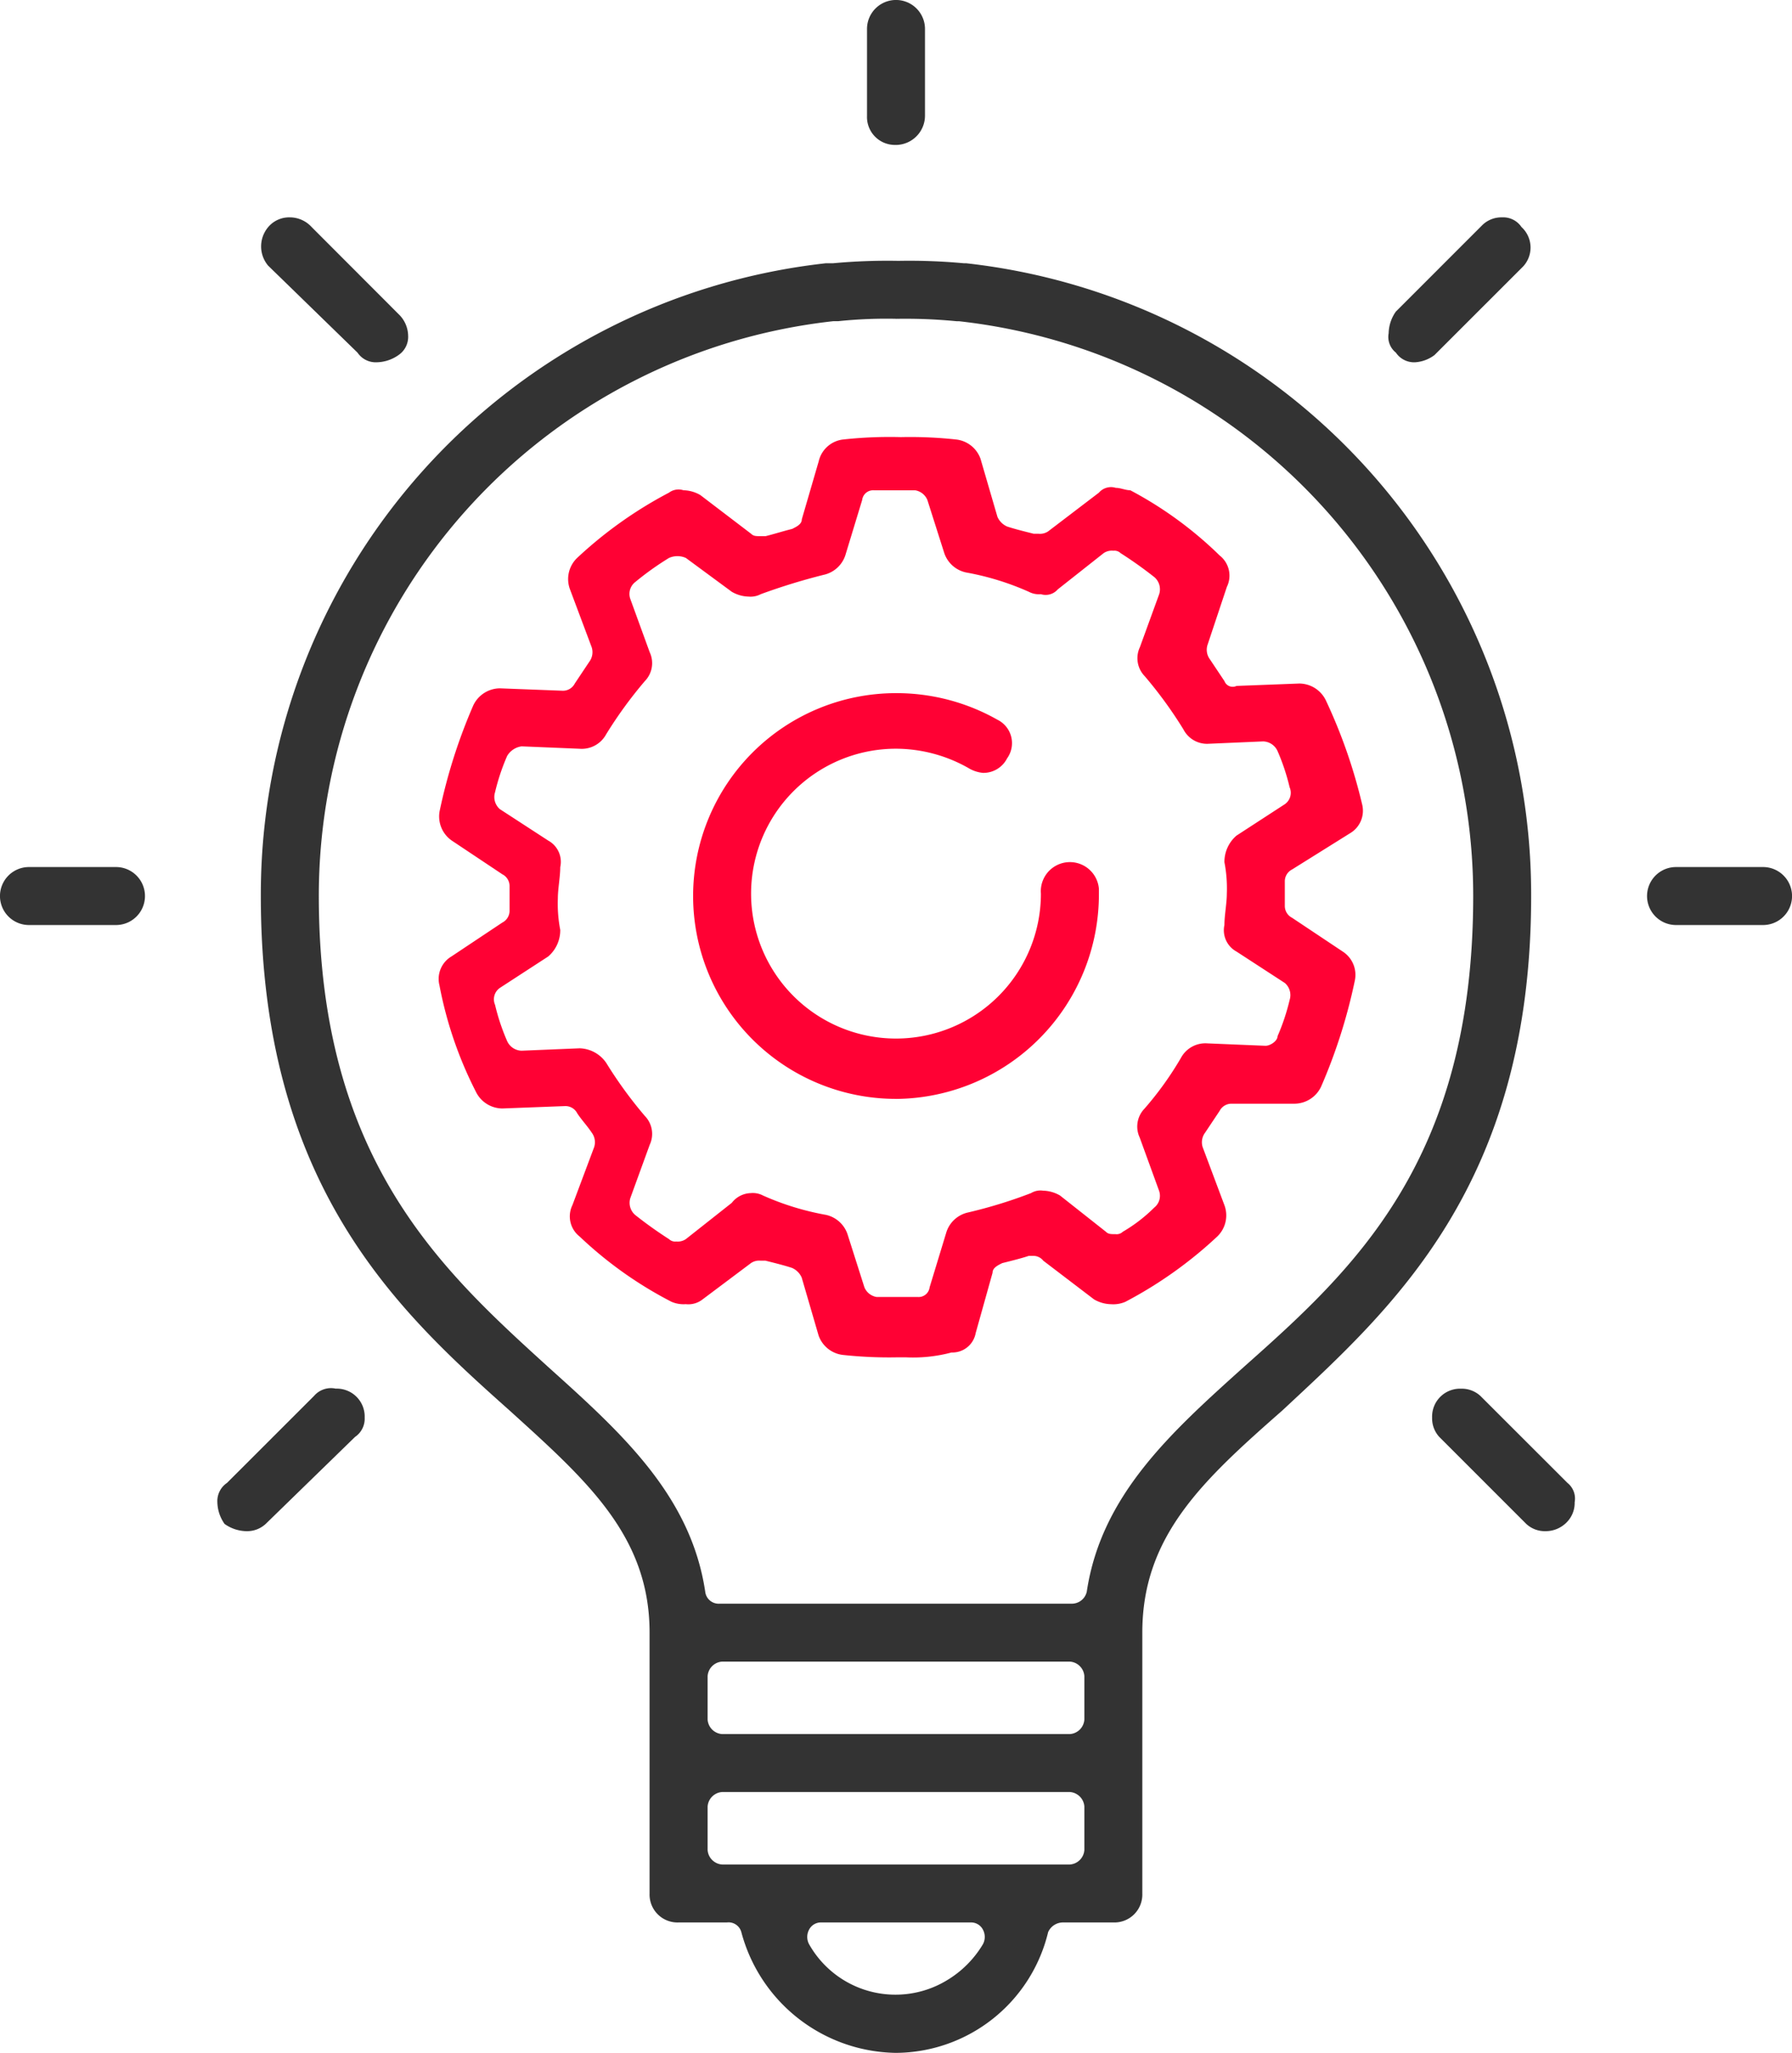
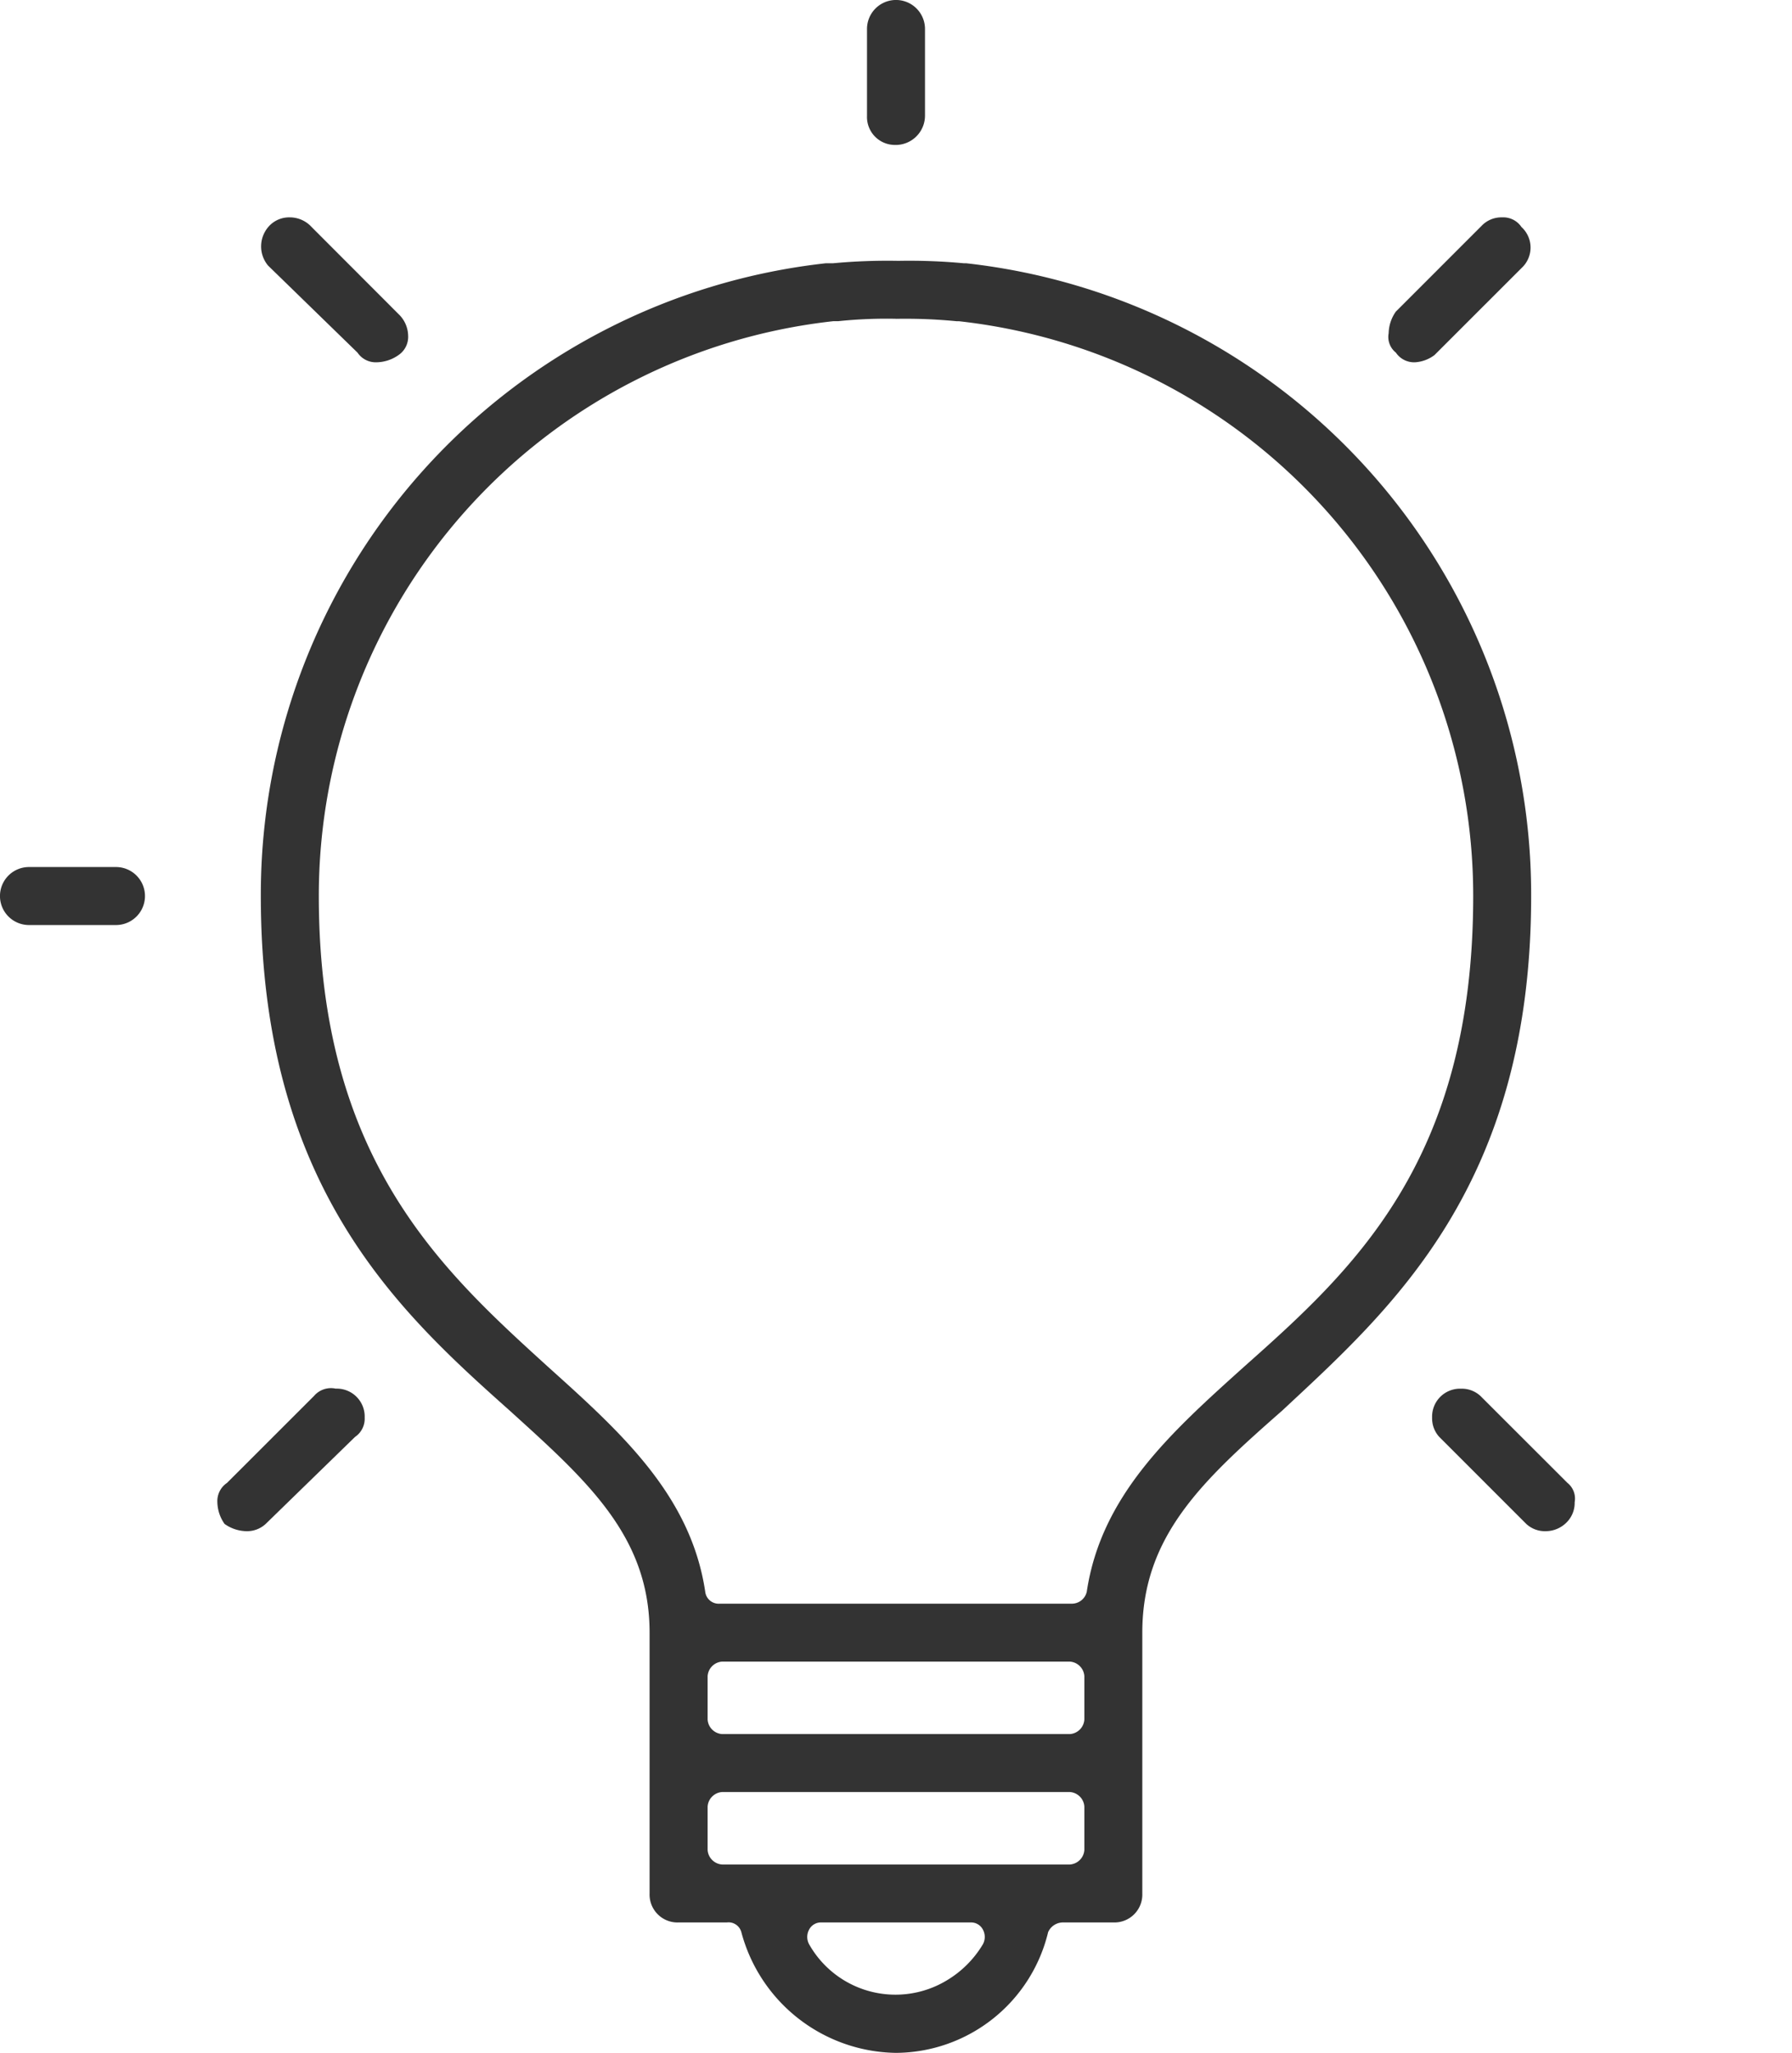
<svg xmlns="http://www.w3.org/2000/svg" id="ser-ico-2" width="83.434" height="95.576" viewBox="0 0 83.434 95.576">
  <g id="Capa_1-2">
    <path id="Path_80" data-name="Path 80" d="M40.372,94.232a7.56,7.56,0,0,1-7.2-5.622.617.617,0,0,0-.675-.45H30.253A1.3,1.3,0,0,1,28.9,86.811V74.667c0-4.5-2.924-7.084-6.522-10.345C17.209,59.713,10.8,53.865,10.8,40.372h0V40.26A29.569,29.569,0,0,1,37.112,10.912h.337a27.4,27.4,0,0,1,3.036-.112,27.4,27.4,0,0,1,3.036.112h.112A29.569,29.569,0,0,1,69.945,40.26v.112c0,13.493-6.522,19.228-11.582,23.95-3.711,3.261-6.522,5.847-6.522,10.345V86.811a1.3,1.3,0,0,1-1.349,1.349H48.131a.759.759,0,0,0-.675.45A7.331,7.331,0,0,1,40.372,94.232ZM36.887,88.16a.618.618,0,0,0-.562.337.717.717,0,0,0,0,.675,4.618,4.618,0,0,0,6.409,1.687,4.842,4.842,0,0,0,1.687-1.687.717.717,0,0,0,0-.675.618.618,0,0,0-.562-.337Zm-4.61-6.072a.726.726,0,0,0-.675.675v2.024a.726.726,0,0,0,.675.675H48.468a.726.726,0,0,0,.675-.675V82.763a.726.726,0,0,0-.675-.675Zm0-6.072a.726.726,0,0,0-.675.675v2.024a.726.726,0,0,0,.675.675H48.468a.726.726,0,0,0,.675-.675h0V76.691a.726.726,0,0,0-.675-.675Zm8.1-62.518a21.666,21.666,0,0,0-2.7.112h-.225A26.912,26.912,0,0,0,13.5,40.372C13.5,52.629,19.233,57.8,24.181,62.3c3.373,3.036,6.634,5.959,7.309,10.457a.63.63,0,0,0,.675.562H48.581a.713.713,0,0,0,.675-.562c.675-4.5,3.935-7.421,7.309-10.457,5.06-4.5,10.682-9.558,10.682-21.926A26.912,26.912,0,0,0,43.3,13.611h-.112A24.456,24.456,0,0,0,40.372,13.5Z" transform="translate(1.344 1.344)" fill="#333" />
    <path id="Path_81" data-name="Path 81" d="M37.249,6.747A1.3,1.3,0,0,1,35.9,5.4h0V1.349a1.349,1.349,0,0,1,2.7,0V5.4a1.367,1.367,0,0,1-1.349,1.349Z" transform="translate(4.467)" fill="#333" />
    <path id="Path_82" data-name="Path 82" d="M1.349,38.6a1.349,1.349,0,0,1,0-2.7H5.4a1.349,1.349,0,0,1,0,2.7Z" transform="translate(0 4.467)" fill="#333" />
-     <path id="Path_83" data-name="Path 83" d="M69.549,38.6a1.349,1.349,0,0,1,0-2.7H73.6a1.349,1.349,0,0,1,0,2.7Z" transform="translate(8.486 4.467)" fill="#333" />
    <path id="Path_84" data-name="Path 84" d="M16.2,15.747a1.023,1.023,0,0,1-.9-.45l-4.16-4.048a1.392,1.392,0,0,1,.112-1.912,1.277,1.277,0,0,1,.9-.337,1.374,1.374,0,0,1,1.012.45L17.208,13.5a1.425,1.425,0,0,1,.45,1.012,1.023,1.023,0,0,1-.45.9A1.814,1.814,0,0,1,16.2,15.747Z" transform="translate(1.345 1.12)" fill="#333" />
    <path id="Path_85" data-name="Path 85" d="M64.585,64.134a1.277,1.277,0,0,1-.9-.337l-4.048-4.048a1.277,1.277,0,0,1-.337-.9A1.3,1.3,0,0,1,60.649,57.5a1.277,1.277,0,0,1,.9.337L65.6,61.885a.932.932,0,0,1,.337.9,1.277,1.277,0,0,1-.337.9A1.374,1.374,0,0,1,64.585,64.134Z" transform="translate(7.378 7.154)" fill="#333" />
    <path id="Path_86" data-name="Path 86" d="M58.74,15.747a1.023,1.023,0,0,1-.9-.45.932.932,0,0,1-.337-.9,1.814,1.814,0,0,1,.337-1.012l4.048-4.048a1.277,1.277,0,0,1,.9-.337,1.023,1.023,0,0,1,.9.45,1.294,1.294,0,0,1,0,1.912L59.64,15.409A1.676,1.676,0,0,1,58.74,15.747Z" transform="translate(7.151 1.12)" fill="#333" />
    <path id="Path_87" data-name="Path 87" d="M10.349,64.137A1.814,1.814,0,0,1,9.337,63.8,1.814,1.814,0,0,1,9,62.788a1.023,1.023,0,0,1,.45-.9L13.5,57.841A1.038,1.038,0,0,1,14.51,57.5a1.3,1.3,0,0,1,1.349,1.349,1.023,1.023,0,0,1-.45.9L11.249,63.8A1.277,1.277,0,0,1,10.349,64.137Z" transform="translate(1.12 7.151)" fill="#333" />
-     <path id="Path_88" data-name="Path 88" d="M39.9,60.941h-.337a19.905,19.905,0,0,1-2.586-.112,1.366,1.366,0,0,1-1.124-.9l-.787-2.7a.878.878,0,0,0-.45-.45c-.337-.112-.787-.225-1.237-.337h-.225a.676.676,0,0,0-.45.112l-2.249,1.687a1.07,1.07,0,0,1-.787.225A1.426,1.426,0,0,1,29,58.354a18.521,18.521,0,0,1-4.273-3.036,1.191,1.191,0,0,1-.337-1.462l1.012-2.7a.744.744,0,0,0-.112-.675c-.225-.337-.45-.562-.675-.9a.618.618,0,0,0-.562-.337l-2.924.112a1.383,1.383,0,0,1-1.237-.787A18.37,18.37,0,0,1,18.2,43.624a1.217,1.217,0,0,1,.562-1.349L21.127,40.7a.618.618,0,0,0,.337-.562V39.014a.618.618,0,0,0-.337-.562l-2.361-1.574a1.369,1.369,0,0,1-.562-1.349,25.338,25.338,0,0,1,1.574-4.947,1.383,1.383,0,0,1,1.237-.787l2.924.112a.618.618,0,0,0,.562-.337l.675-1.012a.744.744,0,0,0,.112-.675l-1.012-2.7a1.364,1.364,0,0,1,.337-1.462,19.556,19.556,0,0,1,4.273-3.036.744.744,0,0,1,.675-.112,1.625,1.625,0,0,1,.787.225l2.361,1.8c.112.112.225.112.45.112h.225c.45-.112.787-.225,1.237-.337.225-.112.45-.225.45-.45l.787-2.7a1.32,1.32,0,0,1,1.124-1.012,19.928,19.928,0,0,1,2.7-.112,19.9,19.9,0,0,1,2.586.112,1.366,1.366,0,0,1,1.124.9l.787,2.7a.878.878,0,0,0,.45.45c.337.112.787.225,1.237.337h.225a.676.676,0,0,0,.45-.112l2.361-1.8a.745.745,0,0,1,.787-.225c.225,0,.45.112.675.112a17.921,17.921,0,0,1,4.16,3.036,1.191,1.191,0,0,1,.337,1.462l-.9,2.7a.744.744,0,0,0,.112.675l.675,1.012a.411.411,0,0,0,.562.225l2.924-.112a1.383,1.383,0,0,1,1.237.787,24.651,24.651,0,0,1,1.687,4.835,1.217,1.217,0,0,1-.562,1.349l-2.7,1.687a.618.618,0,0,0-.337.562v1.124a.618.618,0,0,0,.337.562l2.361,1.574a1.29,1.29,0,0,1,.562,1.349,25.338,25.338,0,0,1-1.574,4.947,1.383,1.383,0,0,1-1.237.787H55.084a.618.618,0,0,0-.562.337l-.675,1.012a.744.744,0,0,0-.112.675l1.012,2.7a1.364,1.364,0,0,1-.337,1.462,19.555,19.555,0,0,1-4.273,3.036,1.426,1.426,0,0,1-.675.112,1.625,1.625,0,0,1-.787-.225l-2.361-1.8a.584.584,0,0,0-.45-.225h-.225c-.337.112-.787.225-1.237.337-.225.112-.45.225-.45.45l-.787,2.811a1.1,1.1,0,0,1-1.124.9A6.92,6.92,0,0,1,39.9,60.941Zm-7.2-7.646a1.014,1.014,0,0,1,.562.112,12.62,12.62,0,0,0,2.924.9,1.372,1.372,0,0,1,1.012.9l.787,2.474a.747.747,0,0,0,.562.45h1.912a.514.514,0,0,0,.562-.45l.787-2.586a1.372,1.372,0,0,1,1.012-.9,22.211,22.211,0,0,0,2.924-.9.843.843,0,0,1,.562-.112,1.625,1.625,0,0,1,.787.225l2.136,1.687c.112.112.225.112.45.112a.413.413,0,0,0,.337-.112,7.219,7.219,0,0,0,1.462-1.124.7.7,0,0,0,.225-.787l-.9-2.474a1.2,1.2,0,0,1,.225-1.349A15.355,15.355,0,0,0,52.723,47a1.292,1.292,0,0,1,1.237-.675l2.7.112c.225,0,.562-.225.562-.45a9.9,9.9,0,0,0,.562-1.687.745.745,0,0,0-.225-.787L55.309,42.05a1.13,1.13,0,0,1-.562-1.237c0-.45.112-1.012.112-1.462a6.412,6.412,0,0,0-.112-1.462,1.611,1.611,0,0,1,.562-1.237l2.249-1.462a.645.645,0,0,0,.225-.787,9.9,9.9,0,0,0-.562-1.687.759.759,0,0,0-.675-.45l-2.586.112a1.237,1.237,0,0,1-1.124-.675,19.884,19.884,0,0,0-1.8-2.474,1.2,1.2,0,0,1-.225-1.349l.9-2.474a.745.745,0,0,0-.225-.787A19.076,19.076,0,0,0,49.912,23.5a.413.413,0,0,0-.337-.112.676.676,0,0,0-.45.112l-2.136,1.687a.745.745,0,0,1-.787.225,1.014,1.014,0,0,1-.562-.112,12.62,12.62,0,0,0-2.924-.9,1.372,1.372,0,0,1-1.012-.9l-.787-2.474a.747.747,0,0,0-.562-.45H38.443a.514.514,0,0,0-.562.45l-.787,2.586a1.372,1.372,0,0,1-1.012.9,29.038,29.038,0,0,0-2.924.9,1.014,1.014,0,0,1-.562.112,1.625,1.625,0,0,1-.787-.225l-2.136-1.574a.96.96,0,0,0-.787,0,13.642,13.642,0,0,0-1.574,1.124.7.7,0,0,0-.225.787l.9,2.474a1.2,1.2,0,0,1-.225,1.349,19.884,19.884,0,0,0-1.8,2.474,1.292,1.292,0,0,1-1.237.675l-2.7-.112a.925.925,0,0,0-.675.45,9.9,9.9,0,0,0-.562,1.687.745.745,0,0,0,.225.787l2.249,1.462a1.13,1.13,0,0,1,.562,1.237c0,.45-.112,1.012-.112,1.462a6.411,6.411,0,0,0,.112,1.462,1.611,1.611,0,0,1-.562,1.237l-2.249,1.462a.645.645,0,0,0-.225.787,9.9,9.9,0,0,0,.562,1.687.759.759,0,0,0,.675.45l2.7-.112a1.554,1.554,0,0,1,1.237.675,19.884,19.884,0,0,0,1.8,2.474,1.2,1.2,0,0,1,.225,1.349l-.9,2.474a.745.745,0,0,0,.225.787,19.076,19.076,0,0,0,1.574,1.124.413.413,0,0,0,.337.112.676.676,0,0,0,.45-.112l2.136-1.687A1.161,1.161,0,0,1,32.708,53.295Z" transform="translate(2.261 2.252)" fill="#ff0134" />
-     <path id="Path_89" data-name="Path 89" d="M38.145,47.59a9.445,9.445,0,0,1,0-18.89,9.536,9.536,0,0,1,4.723,1.237,1.215,1.215,0,0,1,.45,1.8h0a1.237,1.237,0,0,1-1.124.675,1.6,1.6,0,0,1-.675-.225,6.869,6.869,0,0,0-3.373-.9,6.747,6.747,0,1,0,6.747,6.747,1.354,1.354,0,1,1,2.7-.225v.225a9.526,9.526,0,0,1-9.445,9.558Z" transform="translate(3.571 3.571)" fill="#ff0134" />
  </g>
</svg>